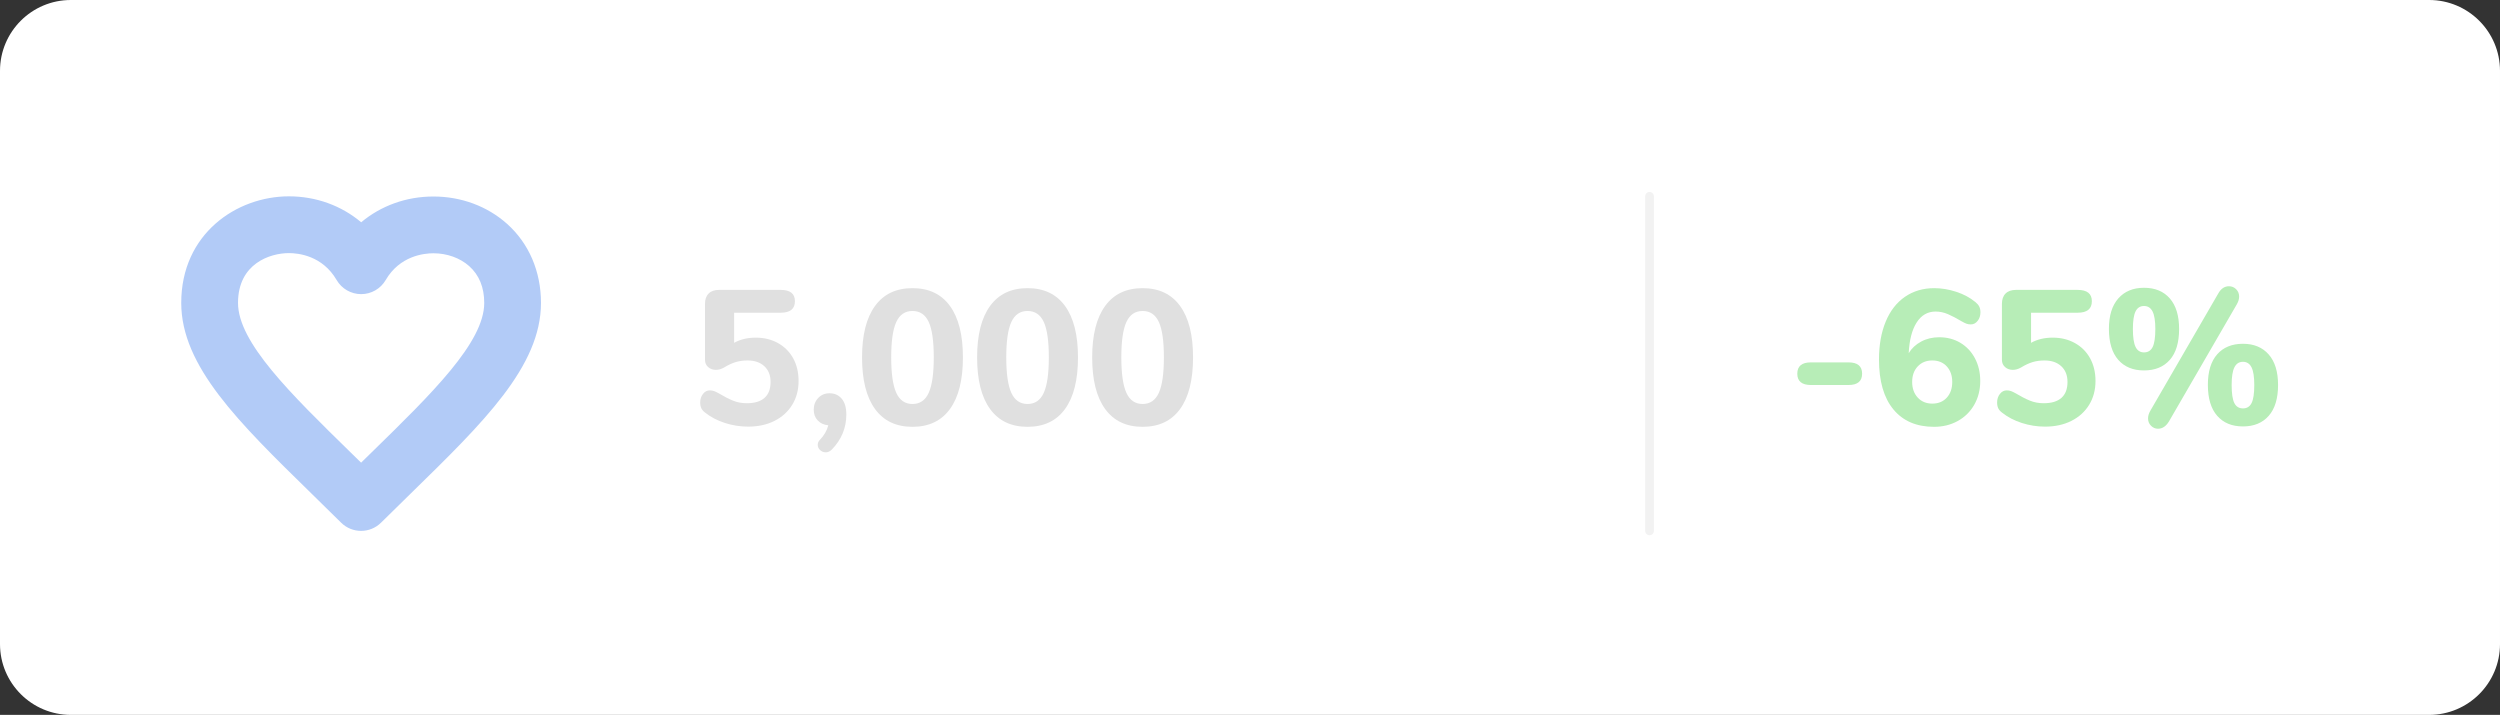
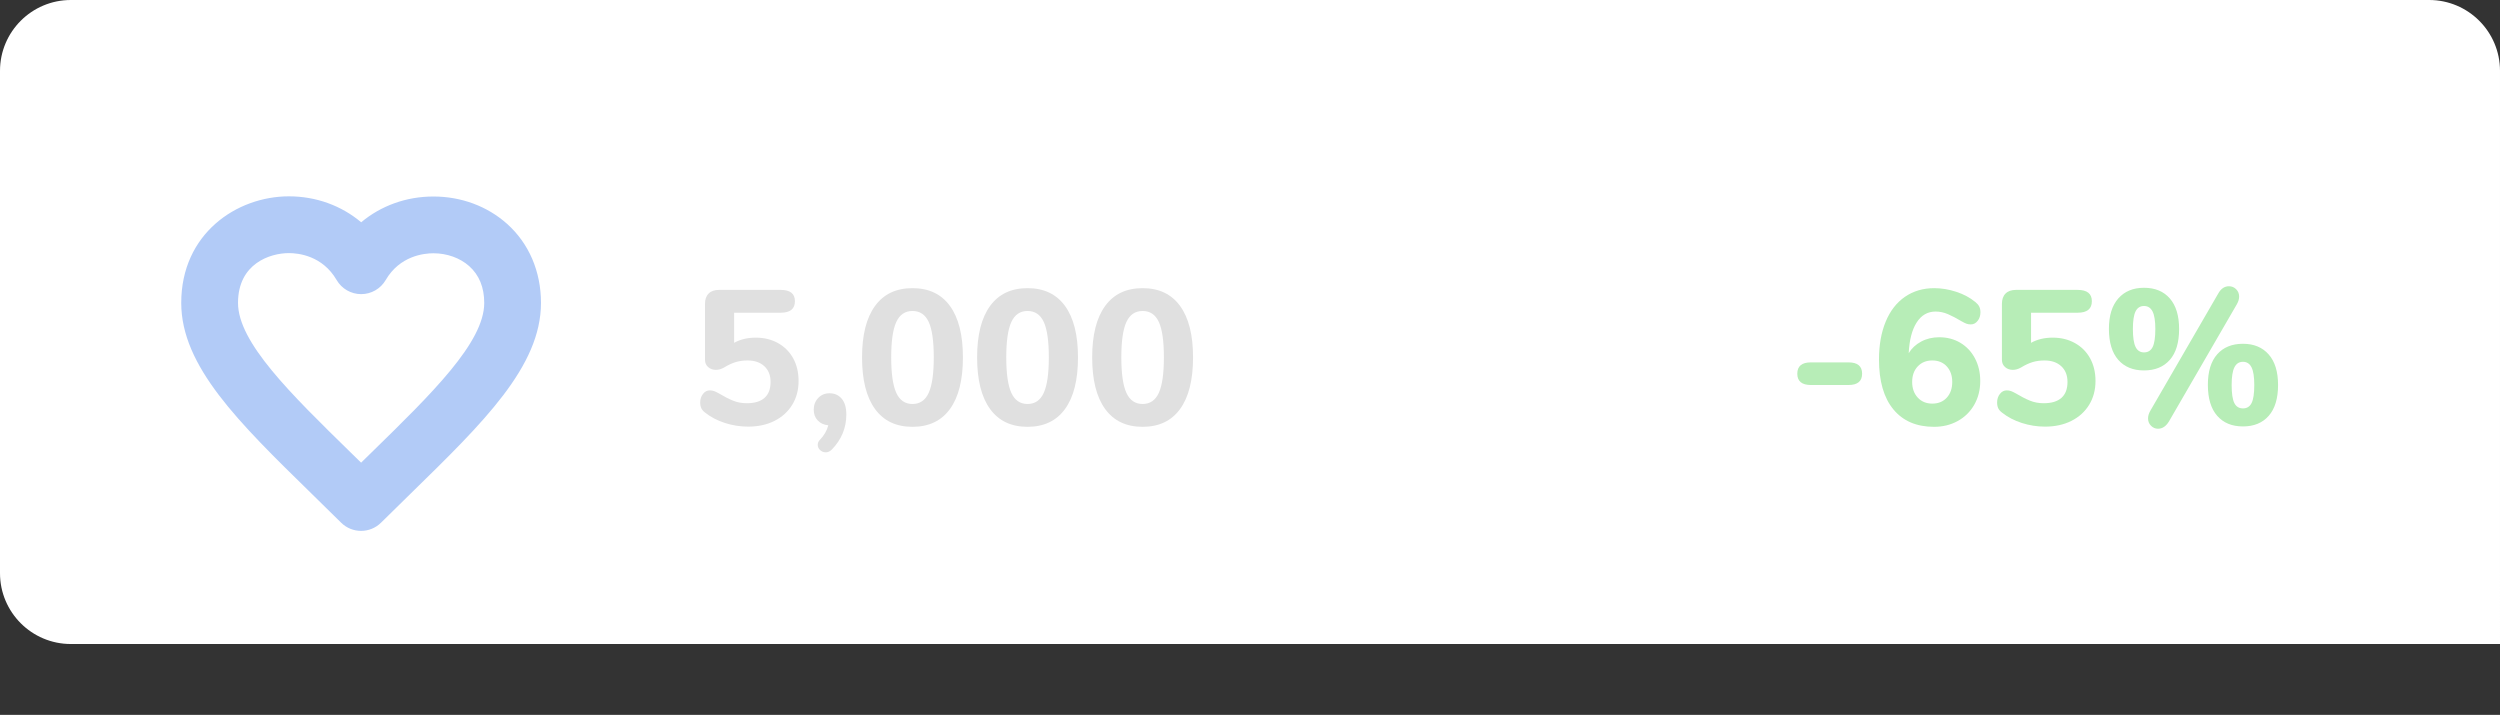
<svg xmlns="http://www.w3.org/2000/svg" version="1.1" id="Layer_1" x="0px" y="0px" width="811.326px" height="232.001px" viewBox="0 0 811.326 232.001" enable-background="new 0 0 811.326 232.001" xml:space="preserve">
  <rect x="0" y="0" width="811.326" height="232.001" fill="#333333" stroke="none" />
  <g>
-     <path fill="#FFFFFF" d="M811.326,209.001c0,12.703-10.297,23-22.999,23H22.999c-12.702,0-22.999-10.297-22.999-23V22.999   C0,10.297,10.297,0,22.999,0h765.328c12.702,0,22.999,10.297,22.999,22.999V209.001z" />
+     <path fill="#FFFFFF" d="M811.326,209.001H22.999c-12.702,0-22.999-10.297-22.999-23V22.999   C0,10.297,10.297,0,22.999,0h765.328c12.702,0,22.999,10.297,22.999,22.999V209.001z" />
  </g>
  <path fill="#B2CBF7" d="M117.18,172.286c-2.349,0-4.692-0.892-6.489-2.674c-3.315-3.291-6.574-6.479-9.738-9.568  c-23.543-23.019-42.14-41.195-42.134-61.756c0.005-22.457,18.009-34.572,34.943-34.572c8.84,0,17.043,3.027,23.455,8.42  c6.404-5.356,14.603-8.363,23.438-8.363c9.001,0,17.476,3.139,23.867,8.839c7.127,6.354,11.05,15.485,11.046,25.71  c-0.01,20.559-18.607,38.729-42.156,61.727c-3.167,3.094-6.427,6.277-9.744,9.568C121.872,171.396,119.526,172.286,117.18,172.286z   M93.764,82.14c-6.135,0-16.518,3.4-16.521,16.152c-0.003,12.805,16.954,29.381,36.59,48.576c1.107,1.082,2.225,2.174,3.354,3.28  c1.128-1.104,2.246-2.196,3.354-3.28c19.641-19.185,36.604-35.748,36.607-48.554c0.002-5.039-1.643-9.062-4.885-11.953  c-2.969-2.647-7.198-4.166-11.604-4.166c-3.135,0-10.921,0.847-15.491,8.687c-1.65,2.83-4.681,4.572-7.96,4.572l0,0  c-3.276,0-6.308-1.742-7.958-4.574C104.646,82.989,96.889,82.14,93.764,82.14z" />
  <g enable-background="new    ">
    <path fill="#E0E0E0" d="M252.503,111.349c2.116,1.182,3.754,2.831,4.917,4.947c1.161,2.116,1.743,4.564,1.743,7.344   c0,2.905-0.685,5.477-2.054,7.718c-1.369,2.24-3.289,3.982-5.757,5.228c-2.469,1.245-5.321,1.867-8.558,1.867   c-2.573,0-5.083-0.395-7.53-1.183c-2.449-0.788-4.565-1.888-6.348-3.299c-0.623-0.456-1.058-0.943-1.307-1.462   s-0.374-1.151-0.374-1.898c0-1.078,0.301-2.001,0.903-2.77c0.601-0.768,1.338-1.151,2.209-1.151c0.498,0,0.954,0.073,1.369,0.218   c0.415,0.146,0.954,0.404,1.618,0.778c1.659,0.995,3.174,1.773,4.543,2.333c1.369,0.561,2.863,0.841,4.481,0.841   c2.53,0,4.45-0.581,5.757-1.743c1.307-1.161,1.96-2.883,1.96-5.165c0-2.157-0.675-3.858-2.023-5.104   c-1.349-1.245-3.164-1.867-5.445-1.867c-1.411,0-2.698,0.177-3.859,0.529c-1.162,0.353-2.427,0.944-3.796,1.773   c-0.871,0.498-1.743,0.747-2.614,0.747c-0.996,0-1.836-0.301-2.521-0.902s-1.027-1.4-1.027-2.396v-18.11   c0-1.452,0.394-2.572,1.183-3.361c0.788-0.787,1.908-1.182,3.36-1.182h20.04c3.07,0,4.605,1.224,4.605,3.672   c0,2.489-1.535,3.733-4.605,3.733h-15.123v9.771c1.991-1.12,4.335-1.681,7.033-1.681   C247.98,109.574,250.387,110.166,252.503,111.349z" />
    <path fill="#E0E0E0" d="M273.165,129.396c0.996,1.183,1.494,2.895,1.494,5.135c0,4.314-1.556,8.091-4.668,11.327   c-0.622,0.622-1.287,0.934-1.991,0.934c-0.706,0-1.318-0.239-1.836-0.716c-0.52-0.478-0.778-1.049-0.778-1.712   c0-0.622,0.228-1.162,0.685-1.618c1.369-1.411,2.282-2.987,2.739-4.729c-1.411-0.125-2.552-0.643-3.423-1.557   c-0.871-0.912-1.307-2.074-1.307-3.484c0-1.535,0.487-2.811,1.462-3.828c0.974-1.016,2.188-1.524,3.641-1.524   C270.84,127.623,272.168,128.214,273.165,129.396z" />
    <path fill="#E0E0E0" d="M283.962,132.727c-2.801-3.859-4.201-9.438-4.201-16.742c0-7.26,1.4-12.82,4.201-16.679   c2.8-3.858,6.855-5.788,12.167-5.788c5.311,0,9.366,1.93,12.167,5.788s4.201,9.419,4.201,16.679c0,7.304-1.4,12.883-4.201,16.742   c-2.801,3.858-6.856,5.788-12.167,5.788C290.818,138.515,286.763,136.585,283.962,132.727z M301.388,127.498   c1.099-2.405,1.649-6.243,1.649-11.514c0-5.311-0.55-9.148-1.649-11.514c-1.1-2.364-2.853-3.547-5.259-3.547   c-2.407,0-4.16,1.193-5.259,3.578c-1.1,2.387-1.649,6.214-1.649,11.482c0,5.271,0.549,9.108,1.649,11.514   c1.099,2.407,2.853,3.61,5.259,3.61C298.535,131.108,300.289,129.905,301.388,127.498z" />
    <path fill="#E0E0E0" d="M321.304,132.727c-2.801-3.859-4.201-9.438-4.201-16.742c0-7.26,1.4-12.82,4.201-16.679   c2.8-3.858,6.855-5.788,12.167-5.788c5.311,0,9.366,1.93,12.167,5.788s4.201,9.419,4.201,16.679c0,7.304-1.4,12.883-4.201,16.742   c-2.801,3.858-6.856,5.788-12.167,5.788C328.159,138.515,324.104,136.585,321.304,132.727z M338.729,127.498   c1.099-2.405,1.649-6.243,1.649-11.514c0-5.311-0.55-9.148-1.649-11.514c-1.1-2.364-2.853-3.547-5.259-3.547   c-2.407,0-4.16,1.193-5.259,3.578c-1.1,2.387-1.649,6.214-1.649,11.482c0,5.271,0.549,9.108,1.649,11.514   c1.099,2.407,2.853,3.61,5.259,3.61C335.876,131.108,337.63,129.905,338.729,127.498z" />
    <path fill="#E0E0E0" d="M358.645,132.727c-2.801-3.859-4.201-9.438-4.201-16.742c0-7.26,1.4-12.82,4.201-16.679   c2.8-3.858,6.855-5.788,12.167-5.788c5.311,0,9.366,1.93,12.167,5.788s4.201,9.419,4.201,16.679c0,7.304-1.4,12.883-4.201,16.742   c-2.801,3.858-6.856,5.788-12.167,5.788C365.5,138.515,361.445,136.585,358.645,132.727z M376.07,127.498   c1.099-2.405,1.649-6.243,1.649-11.514c0-5.311-0.55-9.148-1.649-11.514c-1.1-2.364-2.853-3.547-5.259-3.547   c-2.407,0-4.16,1.193-5.259,3.578c-1.1,2.387-1.649,6.214-1.649,11.482c0,5.271,0.549,9.108,1.649,11.514   c1.099,2.407,2.853,3.61,5.259,3.61C373.217,131.108,374.971,129.905,376.07,127.498z" />
  </g>
  <g>
    <path fill="#B7EDB7" d="M583.276,121.274c0-2.447,1.473-3.672,4.419-3.672h12.198c2.945,0,4.419,1.225,4.419,3.672   c0,2.449-1.474,3.672-4.419,3.672h-12.198C584.749,124.946,583.276,123.724,583.276,121.274z" />
    <path fill="#B7EDB7" d="M636.207,111.255c2.012,1.204,3.588,2.884,4.73,5.041c1.141,2.158,1.711,4.605,1.711,7.344   c0,2.863-0.644,5.426-1.93,7.687c-1.286,2.262-3.07,4.024-5.352,5.29c-2.282,1.266-4.854,1.898-7.717,1.898   c-5.686,0-10.083-1.888-13.195-5.664c-3.111-3.774-4.667-9.169-4.667-16.182c0-4.688,0.726-8.784,2.179-12.291   c1.451-3.506,3.536-6.192,6.254-8.06c2.717-1.867,5.882-2.801,9.491-2.801c2.365,0,4.751,0.395,7.157,1.183   s4.459,1.889,6.162,3.299c0.58,0.457,1.005,0.943,1.275,1.462c0.27,0.52,0.404,1.151,0.404,1.898c0,1.079-0.301,2.002-0.902,2.77   c-0.602,0.769-1.338,1.151-2.209,1.151c-0.54,0-1.007-0.072-1.4-0.218c-0.395-0.145-0.924-0.404-1.588-0.778   c-1.66-0.995-3.143-1.773-4.449-2.334c-1.307-0.56-2.645-0.84-4.015-0.84c-2.573,0-4.616,1.183-6.13,3.548   c-1.516,2.364-2.376,5.685-2.583,9.957c0.954-1.576,2.303-2.831,4.046-3.765c1.742-0.934,3.691-1.4,5.85-1.4   C631.902,109.45,634.194,110.052,636.207,111.255z M631.789,129.055c1.182-1.286,1.773-2.987,1.773-5.104   c0-2.074-0.592-3.755-1.773-5.041c-1.184-1.286-2.75-1.93-4.699-1.93c-1.951,0-3.527,0.644-4.73,1.93s-1.805,2.967-1.805,5.041   c0,2.075,0.602,3.765,1.805,5.072c1.203,1.307,2.779,1.96,4.73,1.96C629.039,130.983,630.605,130.341,631.789,129.055z" />
    <path fill="#B7EDB7" d="M673.393,111.349c2.116,1.182,3.755,2.831,4.917,4.947c1.161,2.116,1.743,4.564,1.743,7.344   c0,2.905-0.686,5.477-2.055,7.718c-1.369,2.24-3.289,3.982-5.756,5.228c-2.47,1.245-5.322,1.867-8.559,1.867   c-2.572,0-5.082-0.395-7.529-1.183c-2.449-0.788-4.565-1.888-6.349-3.299c-0.622-0.456-1.058-0.943-1.308-1.462   c-0.248-0.519-0.373-1.151-0.373-1.898c0-1.078,0.301-2.001,0.902-2.77c0.602-0.768,1.338-1.151,2.209-1.151   c0.498,0,0.955,0.073,1.369,0.218c0.415,0.146,0.955,0.404,1.619,0.778c1.658,0.995,3.174,1.773,4.543,2.333   c1.369,0.561,2.863,0.841,4.48,0.841c2.531,0,4.45-0.581,5.758-1.743c1.307-1.161,1.96-2.883,1.96-5.165   c0-2.157-0.675-3.858-2.022-5.104c-1.35-1.245-3.164-1.867-5.445-1.867c-1.412,0-2.698,0.177-3.859,0.529   c-1.162,0.353-2.428,0.944-3.797,1.773c-0.871,0.498-1.742,0.747-2.613,0.747c-0.996,0-1.836-0.301-2.521-0.902   s-1.026-1.4-1.026-2.396v-18.11c0-1.452,0.393-2.572,1.182-3.361c0.788-0.787,1.908-1.182,3.361-1.182h20.039   c3.07,0,4.605,1.224,4.605,3.672c0,2.489-1.535,3.733-4.605,3.733h-15.123v9.771c1.992-1.12,4.336-1.681,7.033-1.681   C668.87,109.574,671.277,110.166,673.393,111.349z" />
    <path fill="#B7EDB7" d="M687.426,116.763c-2.012-2.303-3.018-5.652-3.018-10.051c0-4.273,1.016-7.562,3.049-9.864   s4.812-3.454,8.34-3.454c3.568,0,6.357,1.151,8.371,3.454c2.012,2.303,3.019,5.611,3.019,9.926c0,4.398-1.007,7.739-3.019,10.021   c-2.014,2.282-4.803,3.423-8.371,3.423S689.438,119.065,687.426,116.763z M698.598,112.624c0.58-1.161,0.871-3.111,0.871-5.851   c0-2.613-0.301-4.512-0.902-5.694s-1.524-1.773-2.77-1.773c-1.244,0-2.158,0.581-2.738,1.742c-0.582,1.162-0.871,3.071-0.871,5.726   c0,2.698,0.289,4.637,0.871,5.819c0.58,1.183,1.494,1.773,2.738,1.773C697.082,114.366,698.016,113.786,698.598,112.624z    M700.34,139.137c-0.871,0-1.629-0.322-2.271-0.965c-0.644-0.643-0.965-1.441-0.965-2.396c0-0.787,0.25-1.618,0.748-2.489   l22.031-38.026c0.871-1.576,2.032-2.364,3.484-2.364c0.912,0,1.69,0.321,2.334,0.965c0.643,0.644,0.965,1.441,0.965,2.396   c0,0.789-0.248,1.618-0.746,2.489l-22.032,38.026C702.934,138.348,701.75,139.137,700.34,139.137z M719.54,134.936   c-2.013-2.303-3.019-5.652-3.019-10.051c0-4.314,1.006-7.613,3.019-9.896c2.013-2.281,4.802-3.423,8.371-3.423   c3.526,0,6.306,1.151,8.339,3.454s3.051,5.611,3.051,9.926c0,4.357-1.008,7.687-3.02,9.989c-2.013,2.303-4.803,3.454-8.37,3.454   C724.342,138.39,721.553,137.238,719.54,134.936z M730.711,130.797c0.581-1.161,0.872-3.111,0.872-5.851   c0-2.654-0.302-4.574-0.902-5.756c-0.603-1.183-1.524-1.774-2.77-1.774s-2.169,0.592-2.77,1.774   c-0.603,1.182-0.902,3.102-0.902,5.756c0,2.739,0.29,4.689,0.871,5.851c0.581,1.162,1.515,1.743,2.801,1.743   C729.196,132.54,730.13,131.959,730.711,130.797z" />
  </g>
-   <path fill="#F2F2F2" d="M535.326,173.703c-0.783,0-1.417-0.634-1.417-1.417V63.716c0-0.783,0.634-1.417,1.417-1.417  s1.417,0.635,1.417,1.417v108.57C536.743,173.069,536.109,173.703,535.326,173.703z" />
</svg>